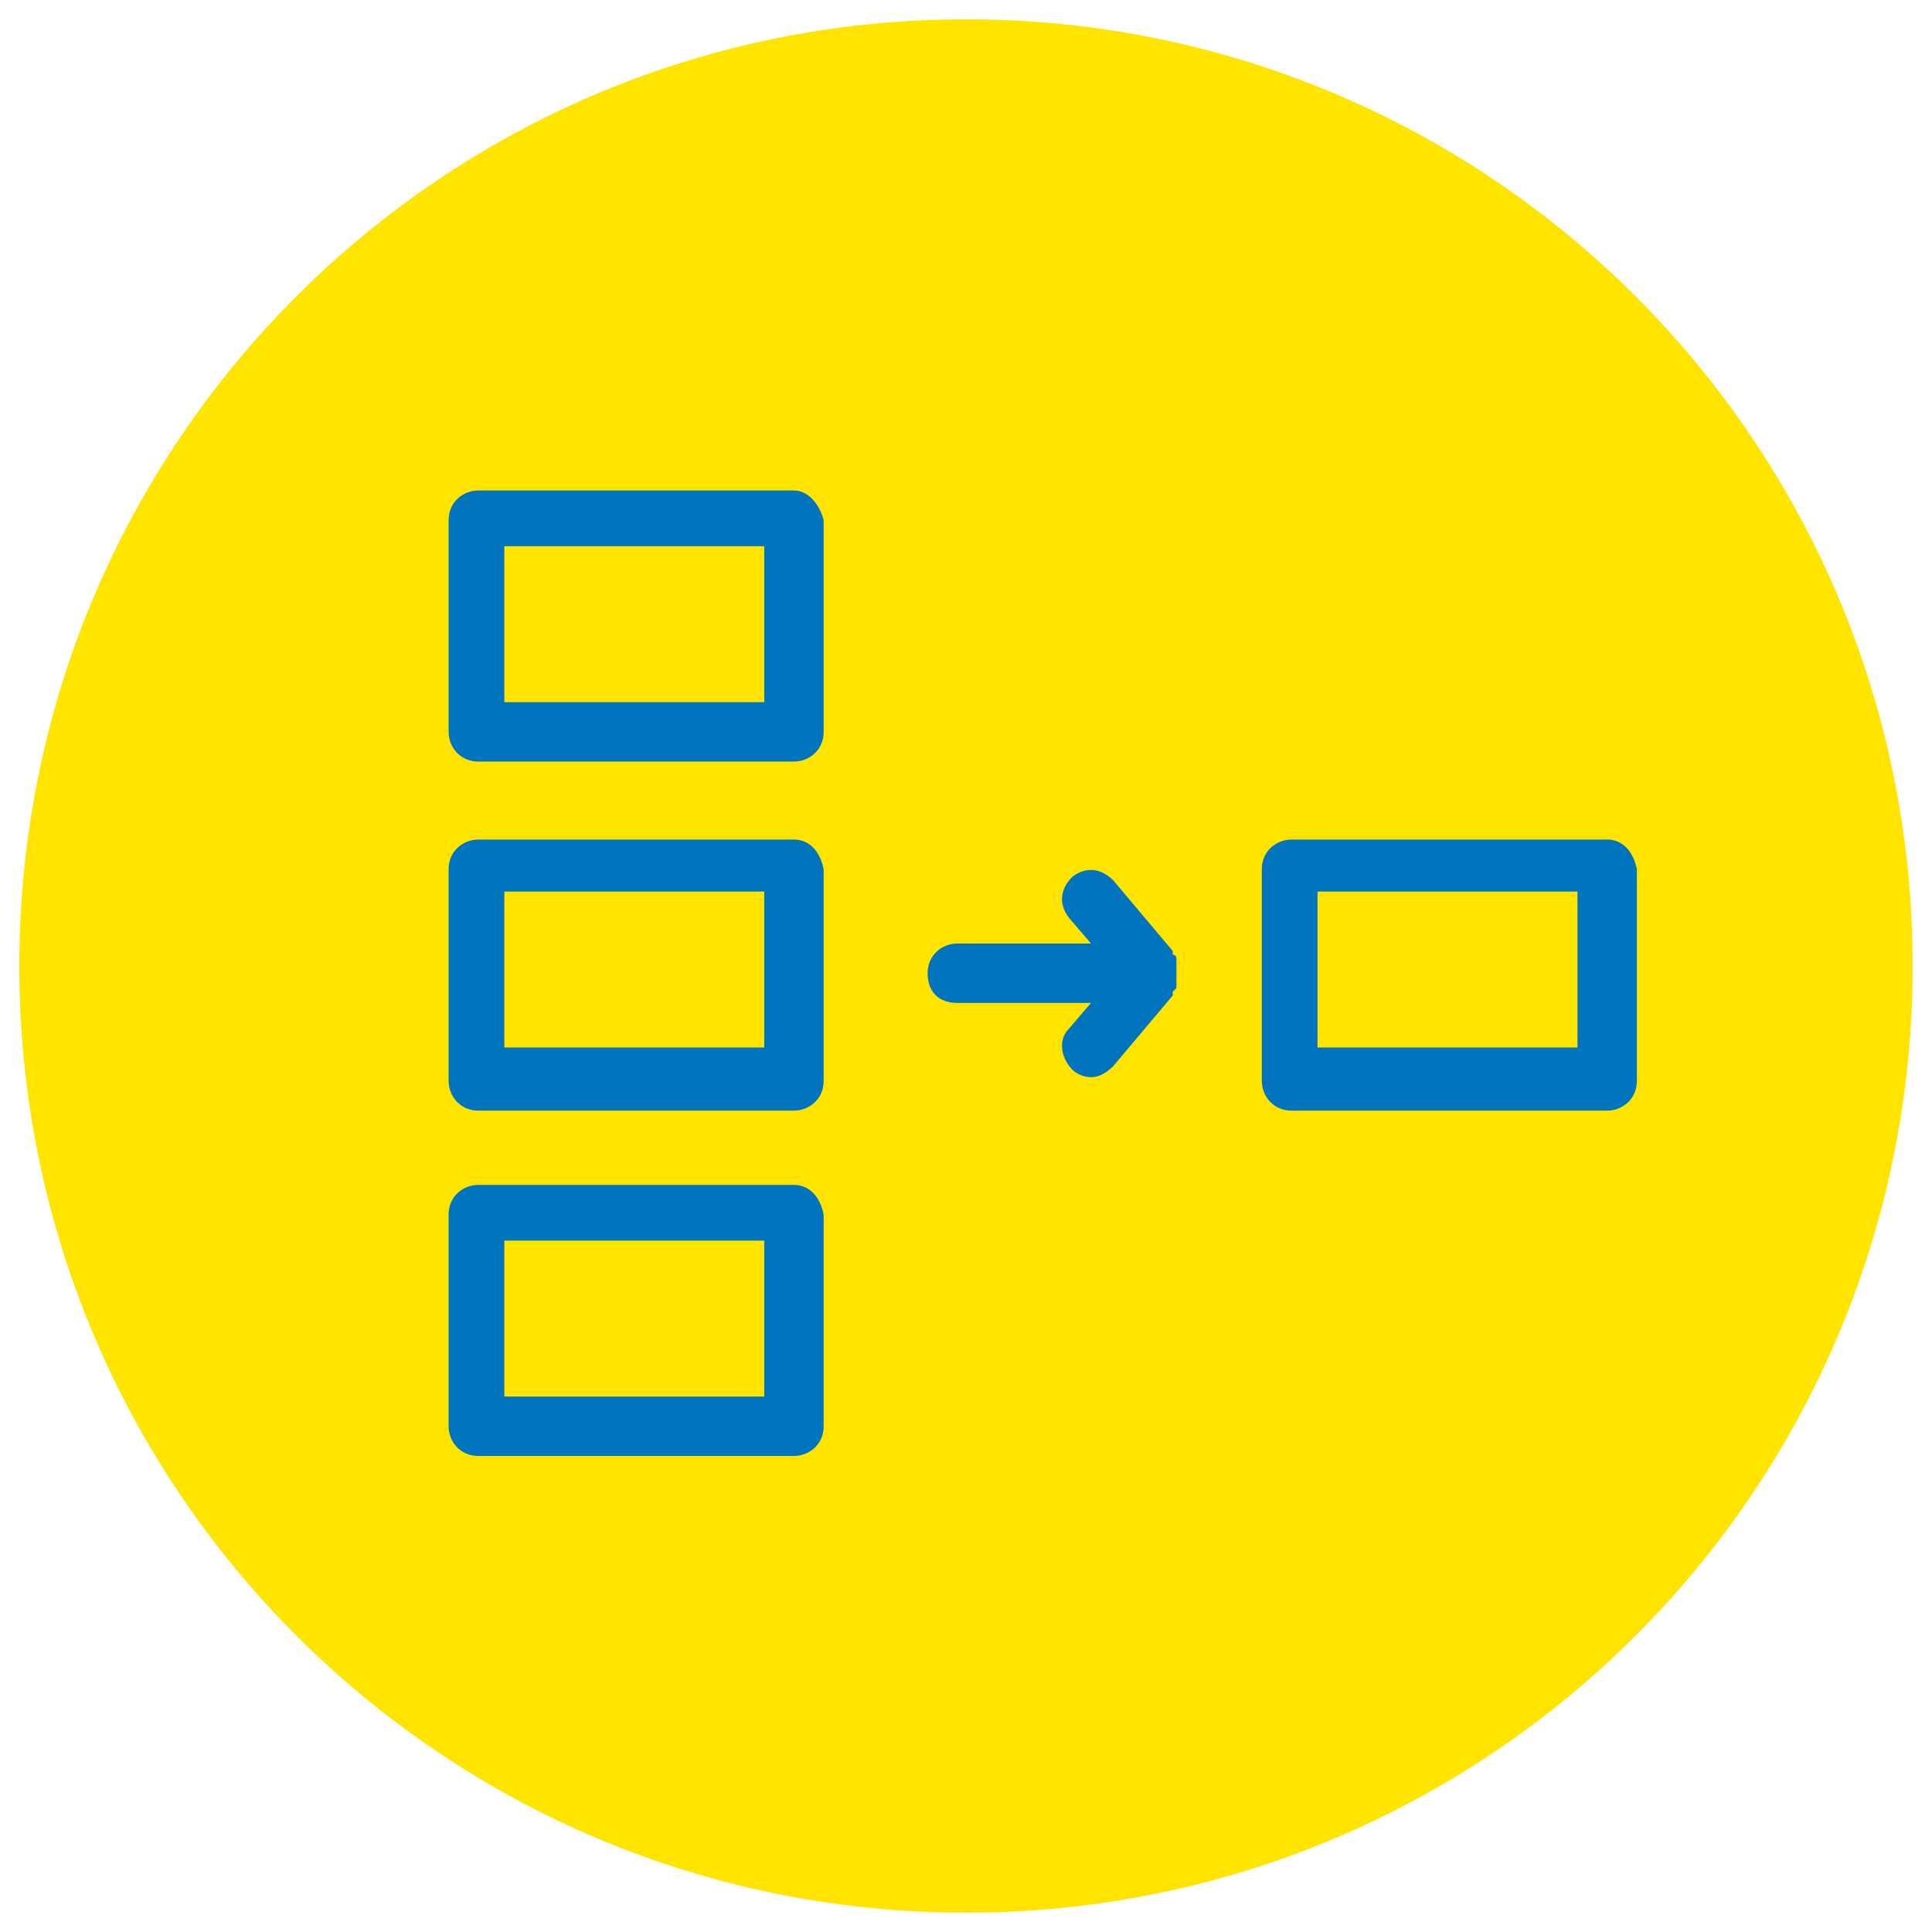
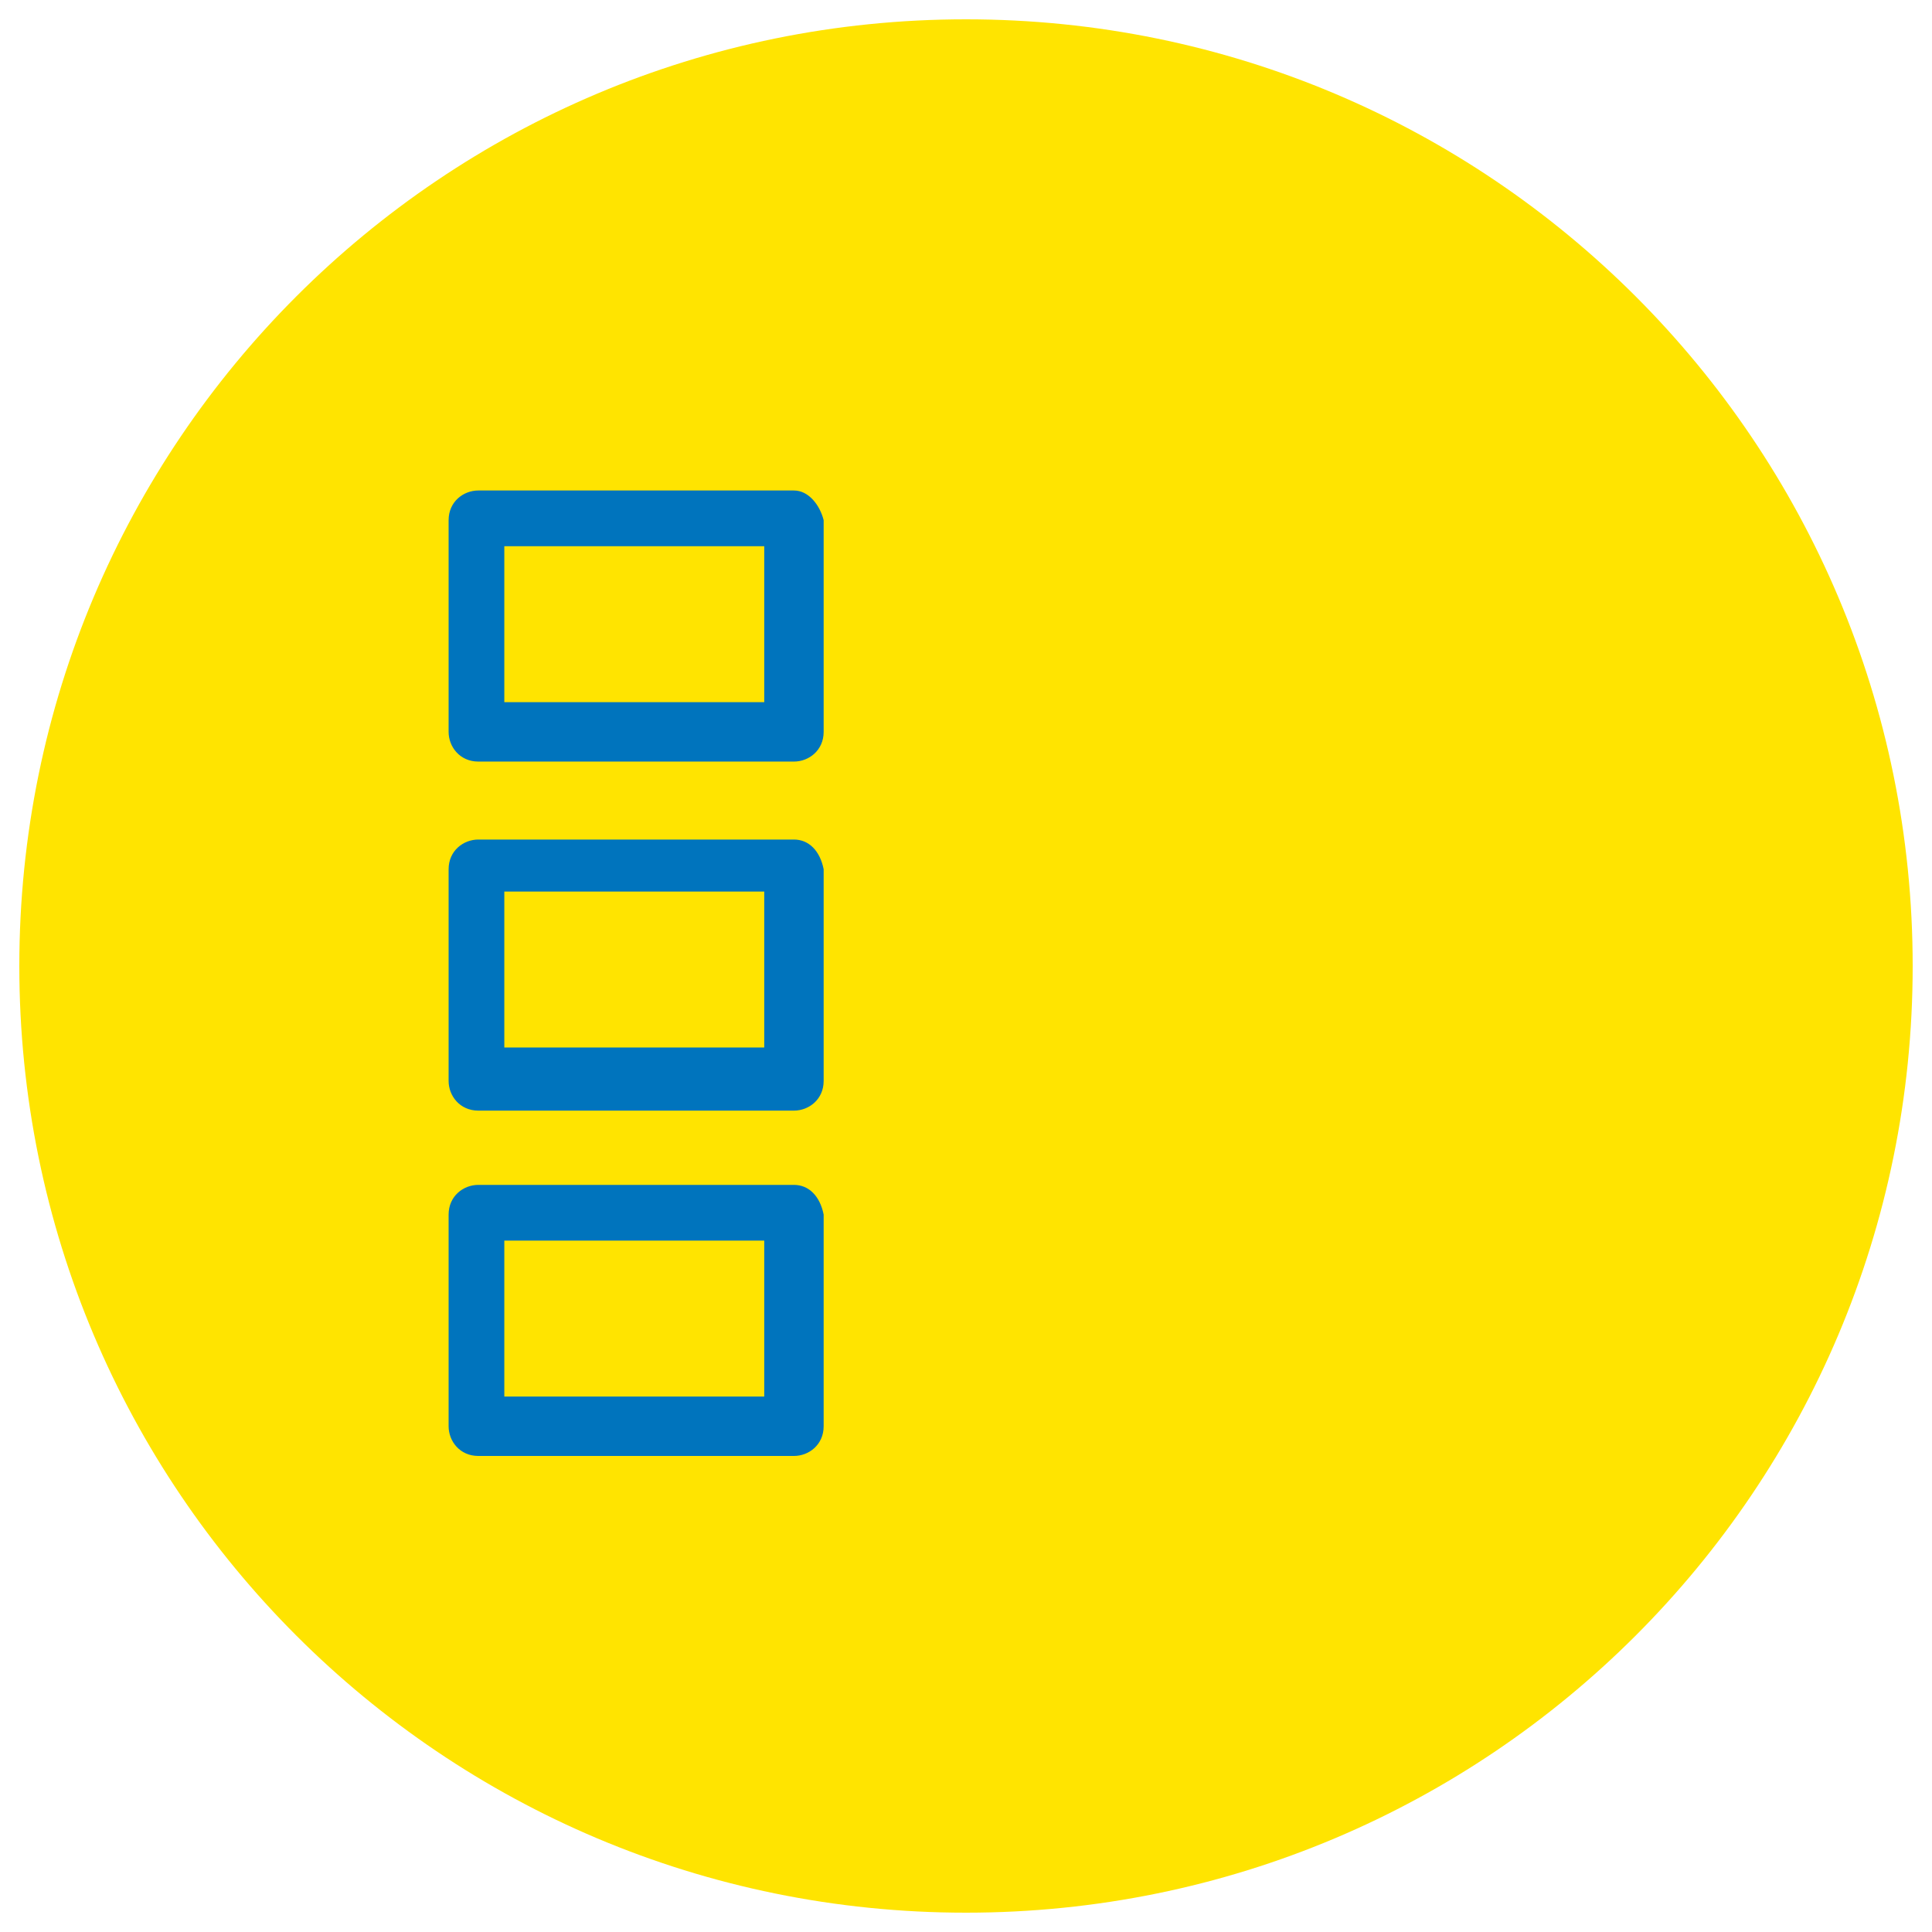
<svg xmlns="http://www.w3.org/2000/svg" xmlns:ns1="http://sodipodi.sourceforge.net/DTD/sodipodi-0.dtd" xmlns:ns2="http://www.inkscape.org/namespaces/inkscape" version="1.1" id="Ebene_1" x="0px" y="0px" viewBox="0 0 100 100" style="enable-background:new 0 0 100 100;" xml:space="preserve" ns1:docname="icon_less_is_more.svg" ns2:version="1.2 (dc2aedaf03, 2022-05-15)">
  <defs id="defs931">
    <clipPath id="clipPath22496">
      <path d="M -209.764,864.567 H 385.512 V -864.567 H -209.764 Z" id="path22498" style="stroke-width:1" />
    </clipPath>
    <clipPath id="clipPath22492">
-       <path d="M -184.252,850.122 H 411.024 V -879.012 H -184.252 Z" id="path22494" style="stroke-width:1" />
-     </clipPath>
+       </clipPath>
    <clipPath id="clipPath22488">
      <path d="M -190.916,871.135 H 404.36 V -857.999 H -190.916 Z" id="path22490" style="stroke-width:1" />
    </clipPath>
  </defs>
  <style type="text/css" id="style884">
	.st0{fill:#FFE400;}
	.st1{fill:#0071B2;}
</style>
  <g id="g898">
</g>
  <g id="g900">
</g>
  <g id="g902">
</g>
  <g id="g904">
</g>
  <g id="g906">
</g>
  <g id="g908">
</g>
  <g id="g910">
</g>
  <g id="g912">
</g>
  <g id="g914">
</g>
  <g id="g916">
</g>
  <g id="g918">
</g>
  <g id="g920">
</g>
  <g id="g922">
</g>
  <g id="g924">
</g>
  <g id="g926">
</g>
  <path class="st0" d="M 99,50 C 99,77.094 77.094,99 50,99 22.906,99 1,77.094 1,50 1,22.906 22.906,1 50,1 77.094,1 99,22.906 99,50" id="path26321" style="fill:#ffe400;fill-opacity:1;stroke-width:1.922" />
  <g id="g26333" transform="matrix(1.922,0,0,1.922,-521.859,-759.749)" style="fill:#0074bd;fill-opacity:1">
    <path class="st1" d="m 292.9,408.5 h -8.5 c -0.4,0 -0.8,0.3 -0.8,0.8 v 5.7 c 0,0.4 0.3,0.8 0.8,0.8 h 8.5 c 0.4,0 0.8,-0.3 0.8,-0.8 v -5.7 c -0.1,-0.4 -0.4,-0.8 -0.8,-0.8 z m -0.8,5.7 h -7 V 410 h 7 z" id="path26323" style="fill:#0074bd;fill-opacity:1" />
    <path class="st1" d="m 292.9,417.9 h -8.5 c -0.4,0 -0.8,0.3 -0.8,0.8 v 5.7 c 0,0.4 0.3,0.8 0.8,0.8 h 8.5 c 0.4,0 0.8,-0.3 0.8,-0.8 v -5.7 c -0.1,-0.5 -0.4,-0.8 -0.8,-0.8 z m -0.8,5.6 h -7 v -4.2 h 7 z" id="path26325" style="fill:#0074bd;fill-opacity:1" />
    <path class="st1" d="m 292.9,427.2 h -8.5 c -0.4,0 -0.8,0.3 -0.8,0.8 v 5.7 c 0,0.4 0.3,0.8 0.8,0.8 h 8.5 c 0.4,0 0.8,-0.3 0.8,-0.8 V 428 c -0.1,-0.5 -0.4,-0.8 -0.8,-0.8 z m -0.8,5.7 h -7 v -4.2 h 7 z" id="path26327" style="fill:#0074bd;fill-opacity:1" />
-     <path class="st1" d="m 303.2,421.2 c 0,0 0,-0.1 0,-0.1 0,0 0,-0.1 -0.1,-0.1 0,0 0,0 0,-0.1 l -1.6,-1.9 c -0.3,-0.3 -0.7,-0.4 -1.1,-0.1 -0.3,0.3 -0.4,0.7 -0.1,1.1 l 0.6,0.7 h -3.6 c -0.4,0 -0.8,0.3 -0.8,0.8 0,0.5 0.3,0.8 0.8,0.8 h 3.6 l -0.6,0.7 c -0.3,0.3 -0.2,0.8 0.1,1.1 0.1,0.1 0.3,0.2 0.5,0.2 0.2,0 0.4,-0.1 0.6,-0.3 l 1.6,-1.9 c 0,0 0,0 0,-0.1 0,0 0.1,-0.1 0.1,-0.1 0,0 0,-0.1 0,-0.1 0,0 0,-0.1 0,-0.1 0,-0.4 0,-0.5 0,-0.5 z" id="path26329" style="fill:#0074bd;fill-opacity:1" />
-     <path class="st1" d="m 314.8,417.9 h -8.5 c -0.4,0 -0.8,0.3 -0.8,0.8 v 5.7 c 0,0.4 0.3,0.8 0.8,0.8 h 8.5 c 0.4,0 0.8,-0.3 0.8,-0.8 v -5.7 c -0.1,-0.5 -0.4,-0.8 -0.8,-0.8 z m -0.8,5.6 h -7 v -4.2 h 7 z" id="path26331" style="fill:#0074bd;fill-opacity:1" />
  </g>
</svg>